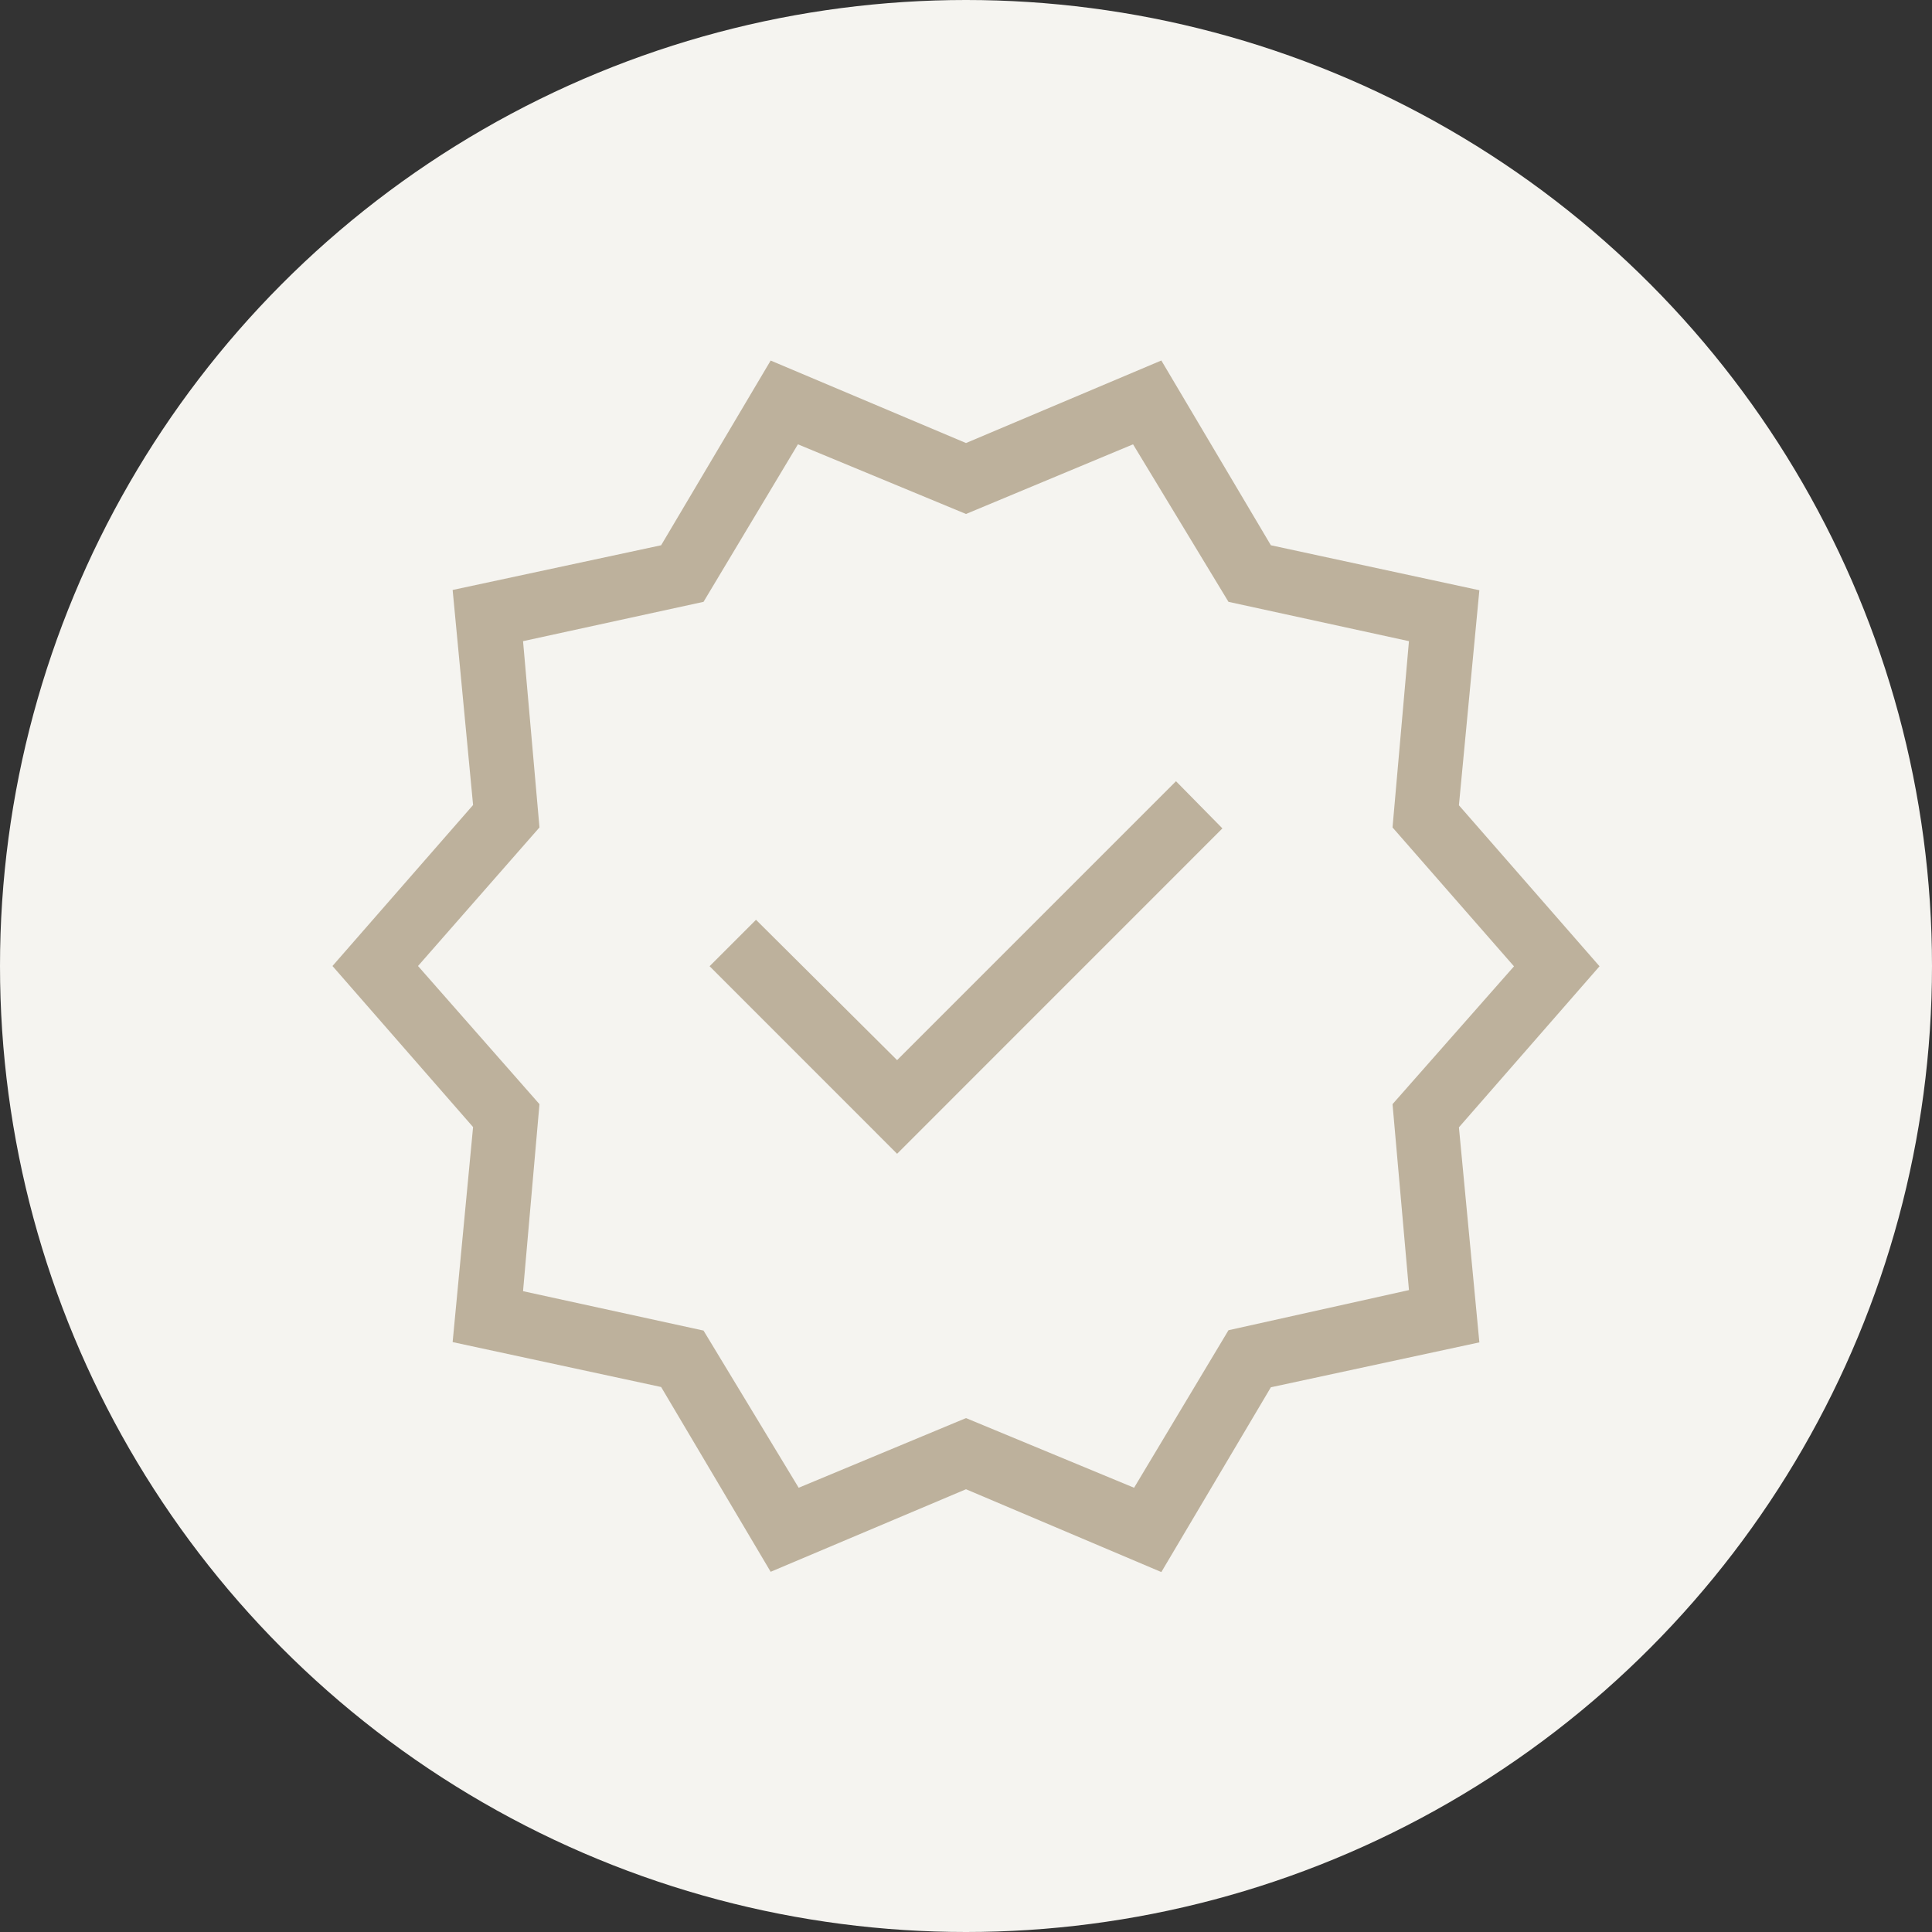
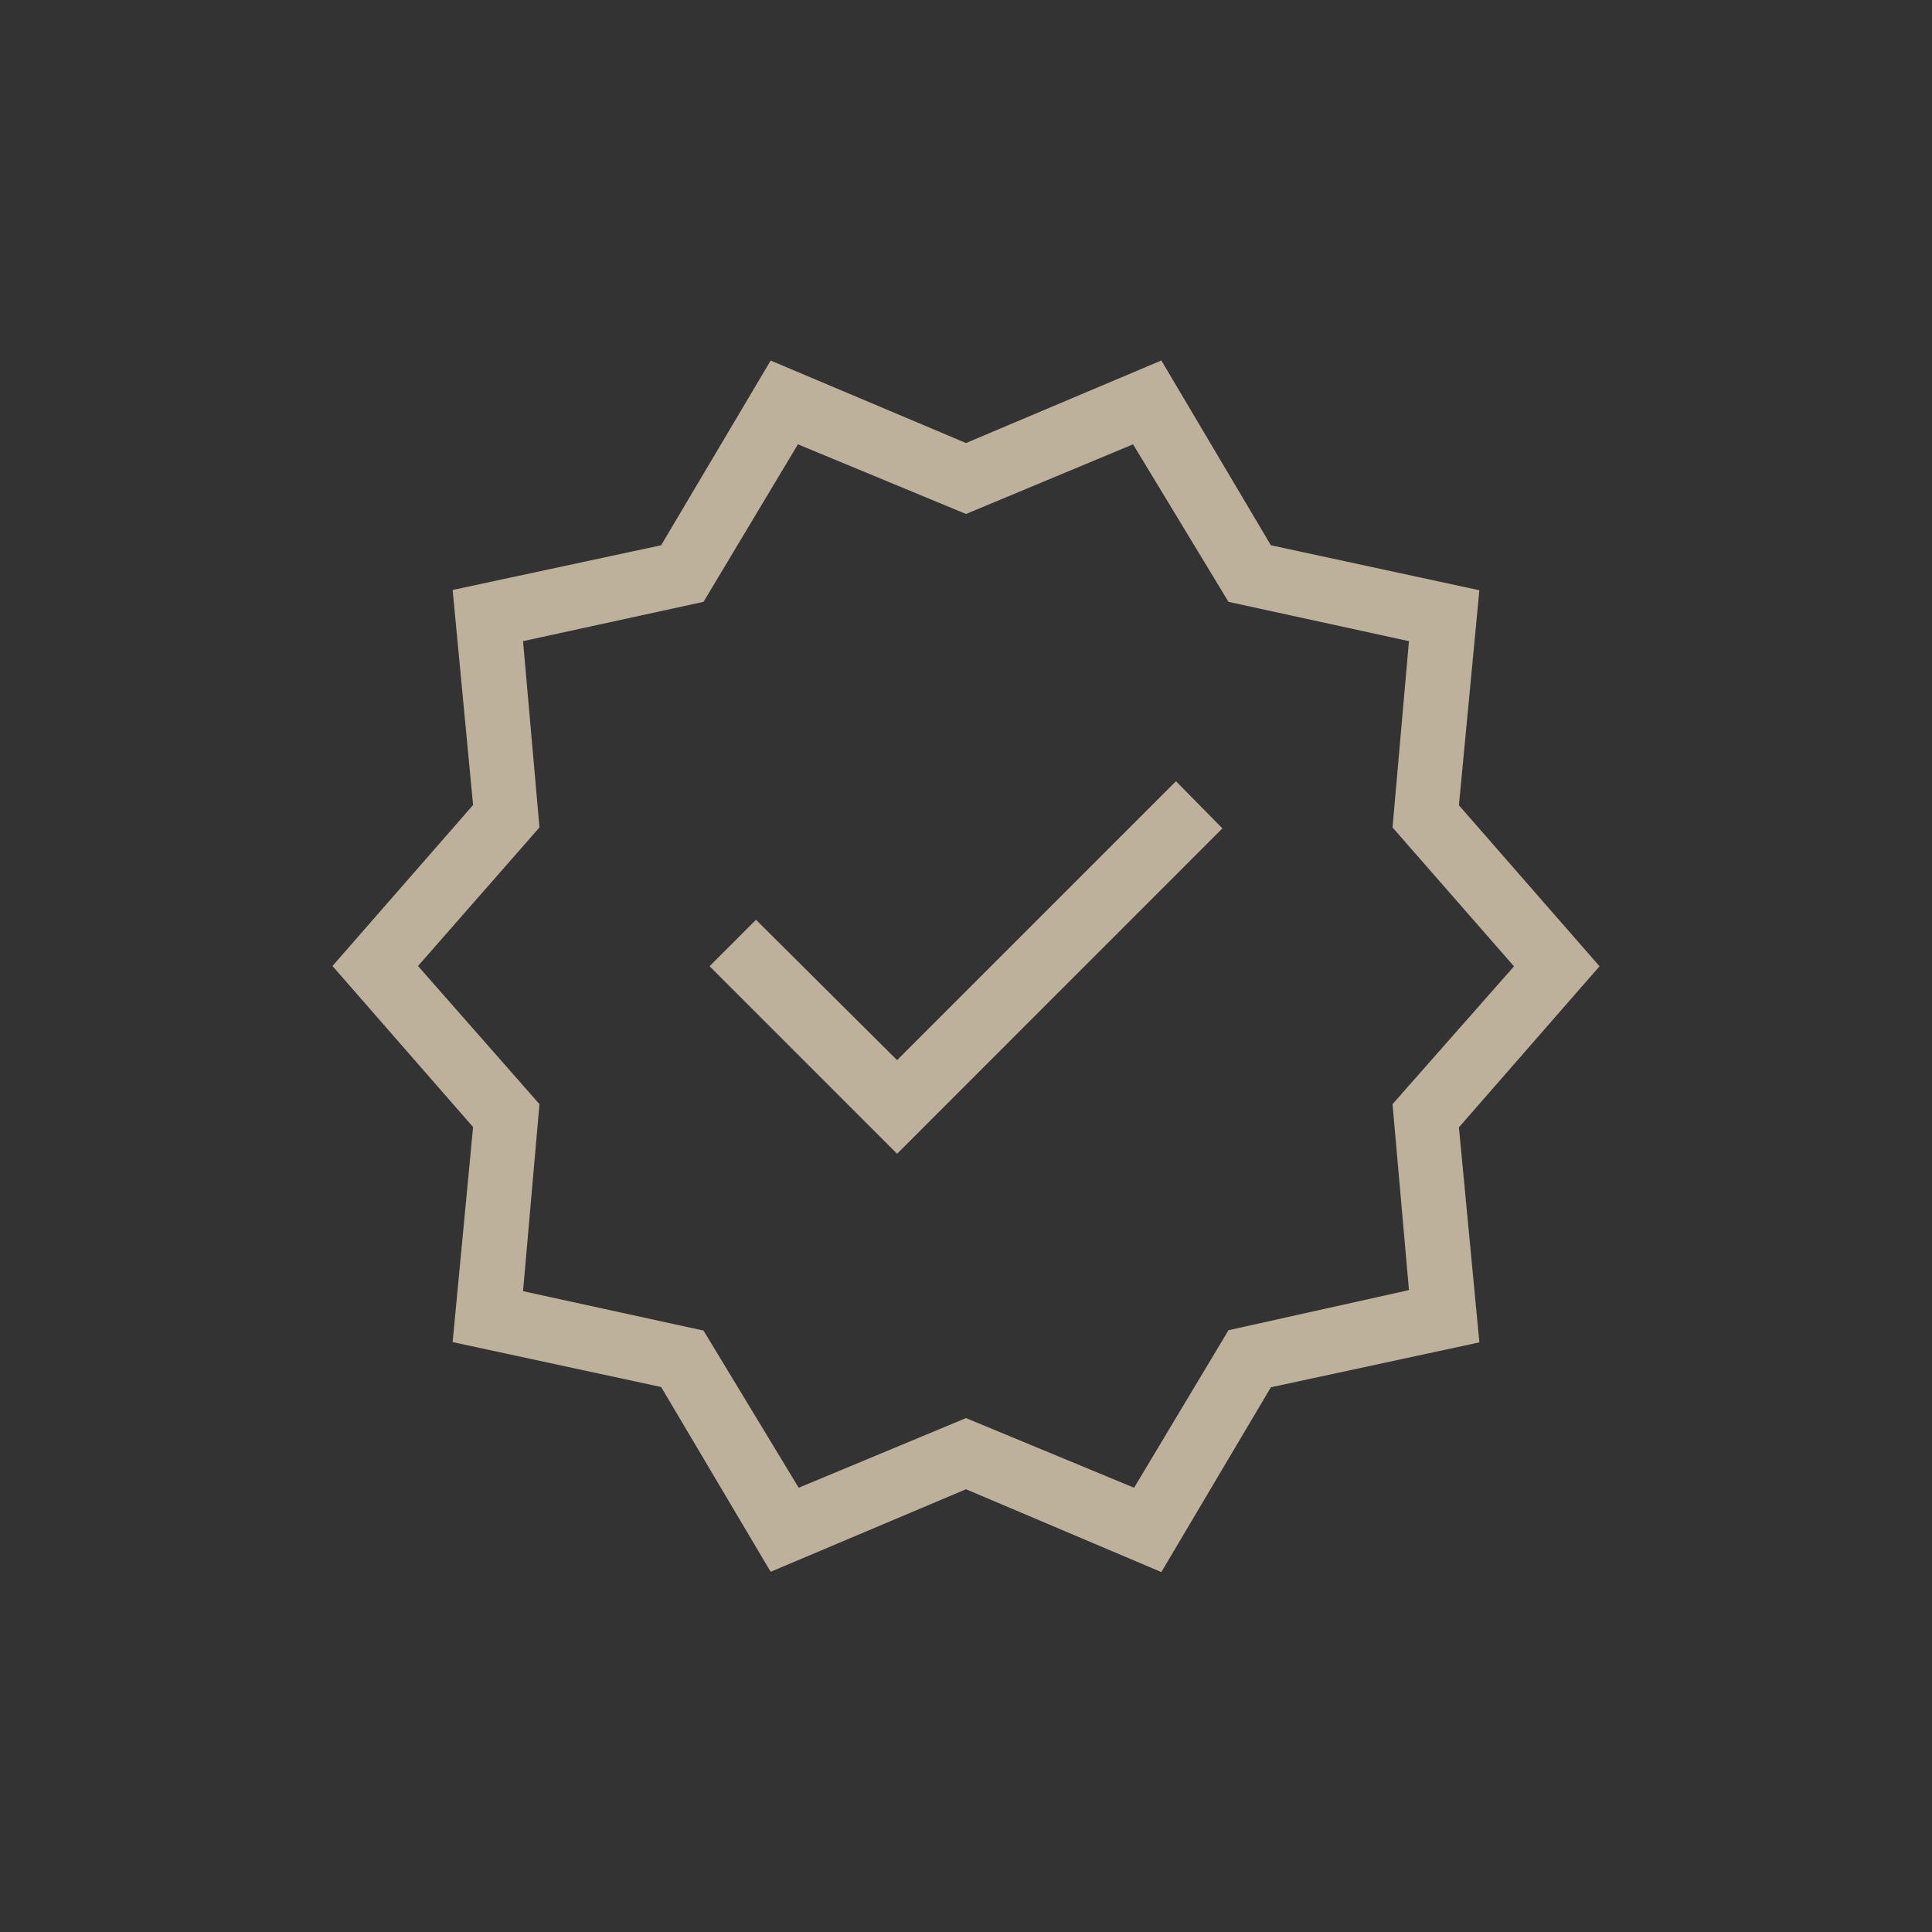
<svg xmlns="http://www.w3.org/2000/svg" viewBox="0 0 283.46 283.46" data-sanitized-data-name="Layer 1" data-name="Layer 1" id="Layer_1">
  <rect x="0" y="0" width="283.46" height="283.46" fill="#333333" stroke="none" />
  <defs>
    <style>.cls-1{fill:#f5f4f0;}.cls-2{fill:#bdb19c;}</style>
  </defs>
  <title>1Prancheta 2</title>
-   <circle r="141.73" cy="141.73" cx="141.73" class="cls-1" />
  <path d="M113.07,230.61,97,203.5l-30.59-6.59,3-31.55L48.78,141.73l20.63-23.62-3-31.55L97,80l16.07-27.1L141.73,65l28.66-12.11L186.46,80l30.59,6.6-3,31.55,20.63,23.62-20.63,23.63,3,31.55-30.59,6.59-16.07,27.11L141.73,218.5Zm4.11-12.33,24.55-10.22,24.66,10.22,13.85-23.11,26.48-5.89L204.31,162l17.82-20.22L204.31,121.4l2.41-27.33L180.24,88.3l-14-23.11L141.73,75.41,117.07,65.19,103.22,88.3,76.74,94.07l2.41,27.33L61.33,141.73,79.15,162l-2.41,27.44,26.48,5.78Zm14.44-49,47.73-47.74-6.81-6.92-40.92,40.92-20.7-20.59-6.81,6.81Z" class="cls-2" />
</svg>